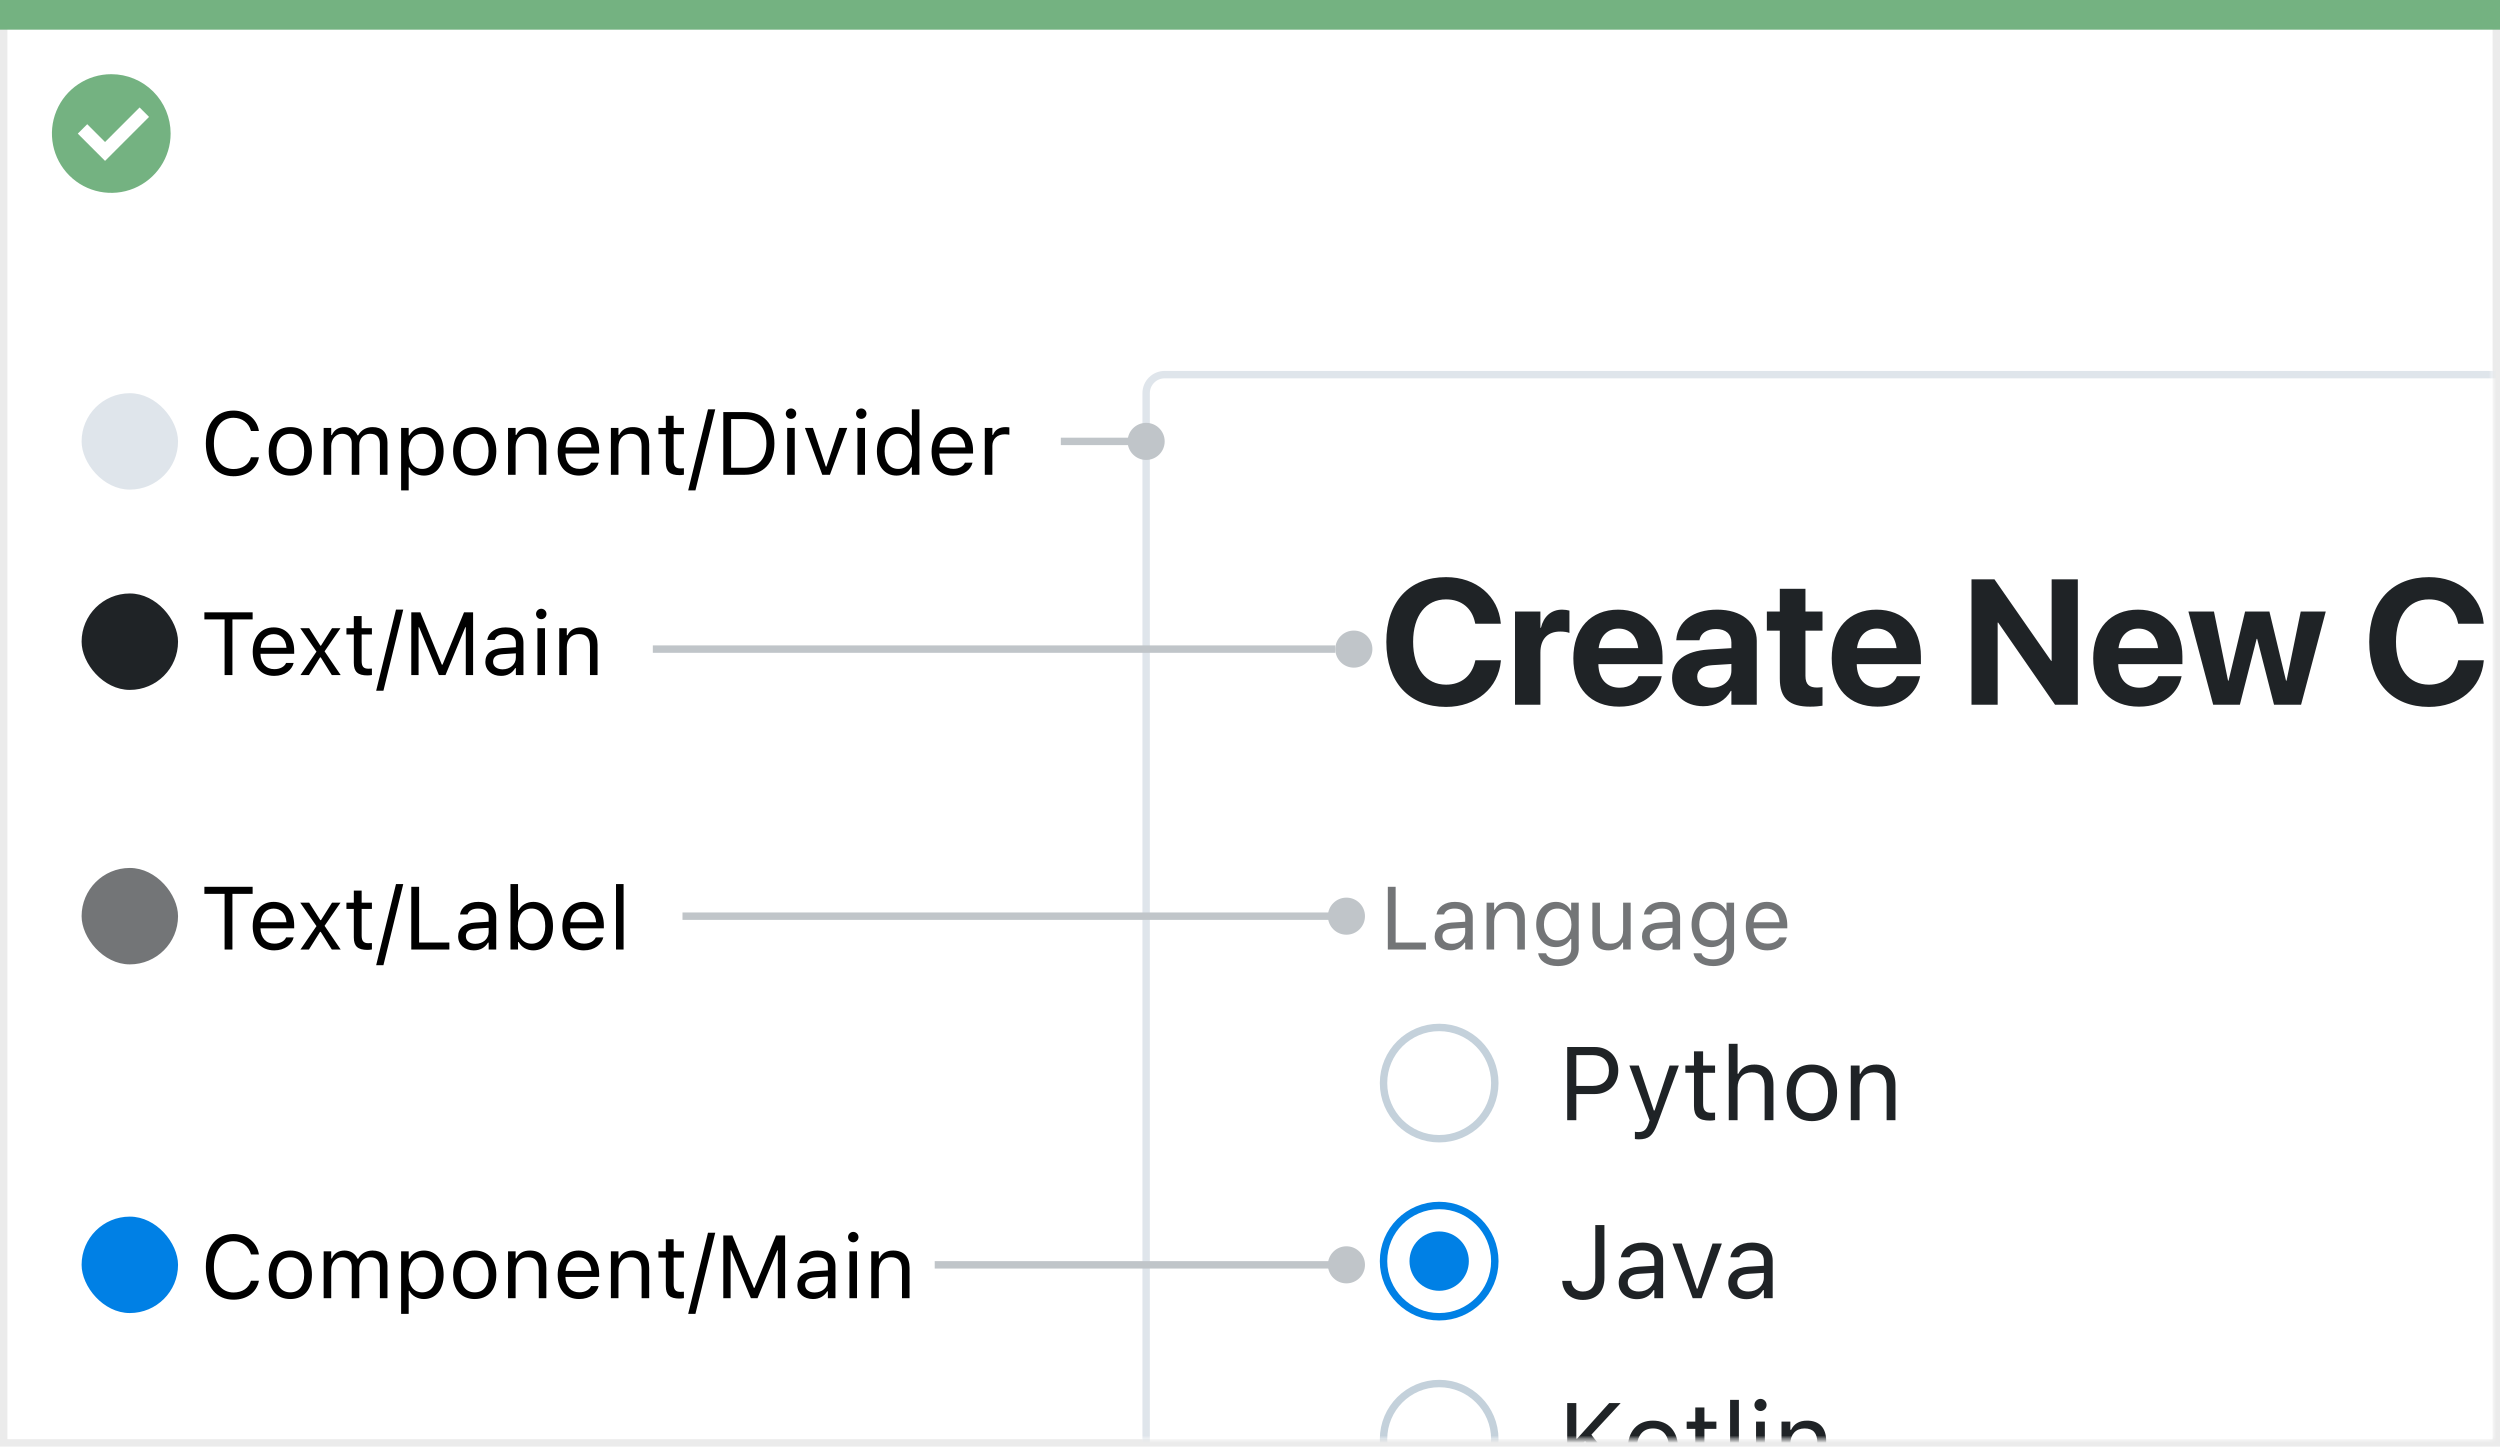
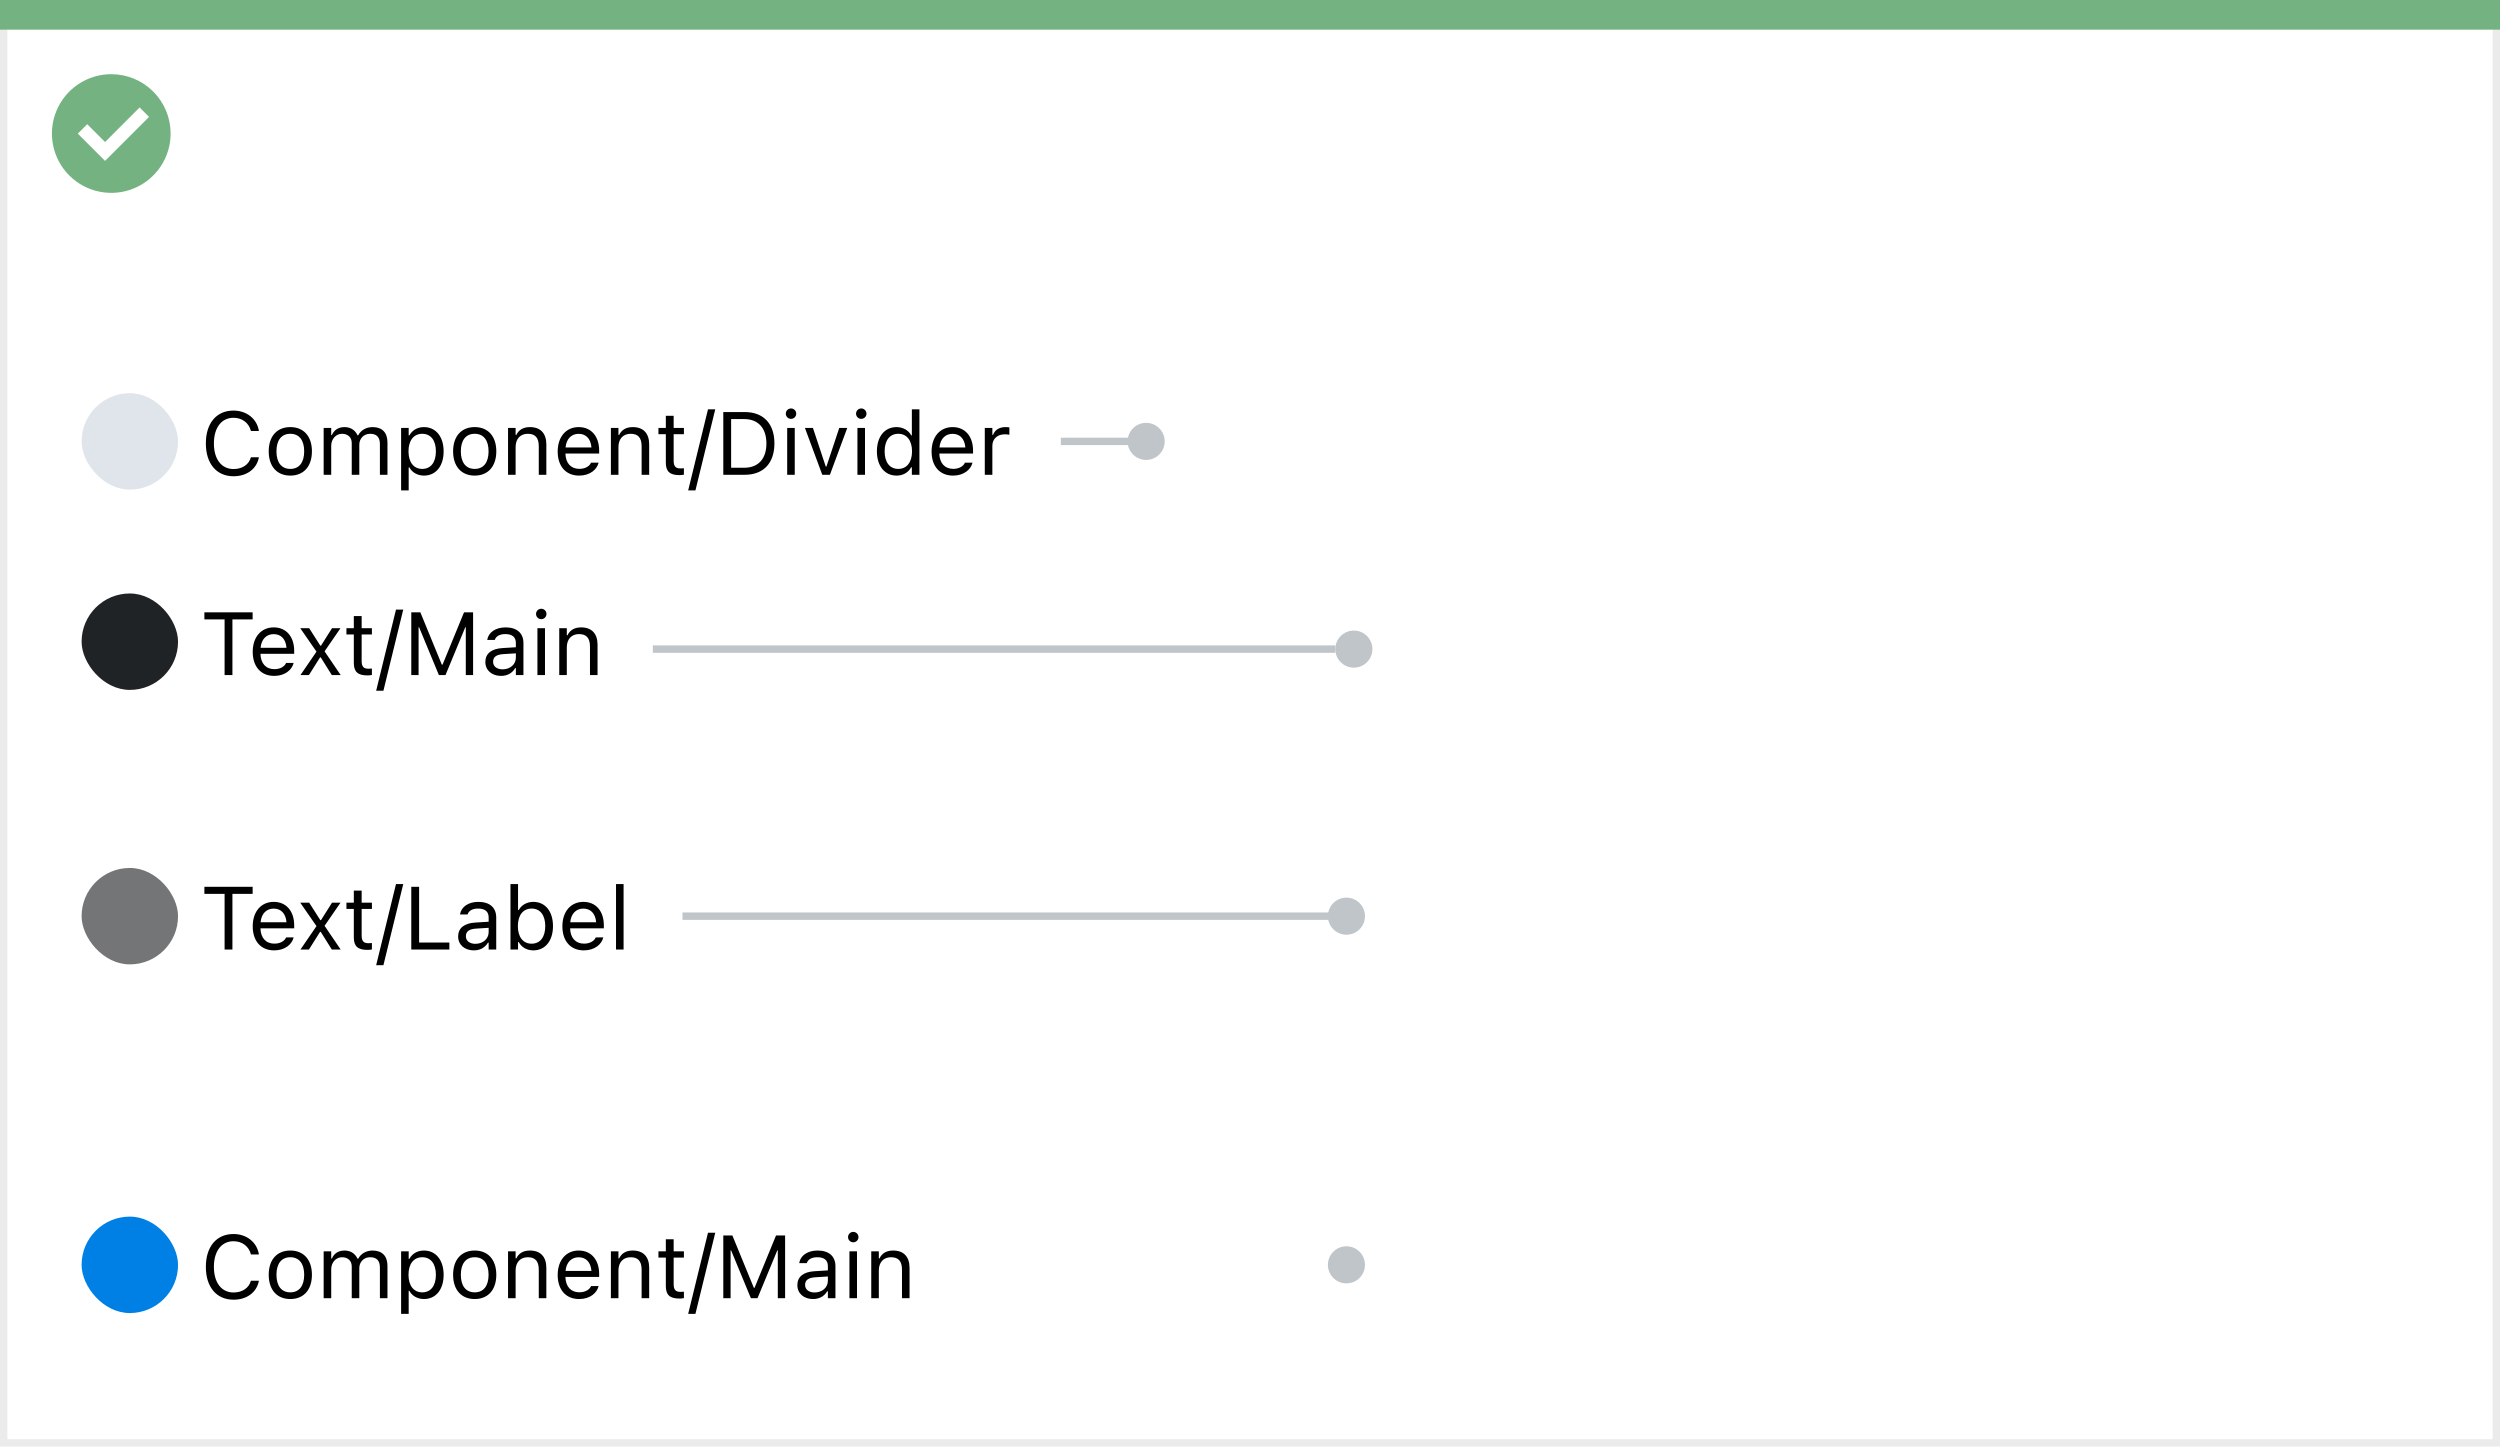
<svg xmlns="http://www.w3.org/2000/svg" width="337" height="195" viewBox="0 0 337 195" fill="none">
  <rect x="0.5" y="0.5" width="336" height="194" fill="white" stroke="#EBEBEB" />
  <path d="M0 0H337V4H0V0Z" fill="#74B281" />
  <path d="M15.003 10C11.767 9.999 8.849 11.947 7.61 14.936C6.371 17.926 7.055 21.367 9.342 23.656C11.63 25.944 15.071 26.629 18.061 25.391C21.051 24.153 23 21.236 23 18C23 15.879 22.158 13.844 20.658 12.344C19.159 10.844 17.125 10 15.003 10ZM14.161 21.689L10.486 18.015L11.758 16.741L14.161 19.144L18.819 14.485L20.091 15.759L14.161 21.689Z" fill="#74B281" />
  <mask id="mask0_1701_19305" style="mask-type:alpha" maskUnits="userSpaceOnUse" x="1" y="4" width="335" height="190">
-     <rect x="1" y="4" width="335" height="190" fill="#C4C4C4" />
-   </mask>
+     </mask>
  <g mask="url(#mask0_1701_19305)">
    <g filter="url(#filter0_d_1701_19305)">
      <rect x="154" y="48" width="364" height="236" rx="3" fill="white" />
-       <rect x="154.5" y="48.5" width="363" height="235" rx="2.5" stroke="#DFE5EB" />
    </g>
    <path d="M194.93 95.293C199.02 95.293 201.984 92.727 202.312 89.129L202.324 89H198.879L198.855 89.117C198.398 91.121 196.969 92.293 194.93 92.293C192.223 92.293 190.488 90.09 190.488 86.527V86.516C190.488 82.977 192.223 80.797 194.93 80.797C197.039 80.797 198.422 82.016 198.82 83.879L198.867 84.078H202.312L202.301 83.973C201.973 80.387 199.031 77.797 194.93 77.797C189.996 77.797 186.879 81.078 186.879 86.527V86.539C186.879 91.988 189.984 95.293 194.93 95.293ZM204.223 95H207.645V87.969C207.645 86.141 208.629 85.133 210.316 85.133C210.809 85.133 211.277 85.203 211.559 85.32V82.309C211.301 82.238 210.949 82.18 210.574 82.18C209.109 82.18 208.09 83.082 207.715 84.629H207.645V82.438H204.223V95ZM218.262 95.258C221.848 95.258 223.582 93.137 223.969 91.285L224.004 91.156H220.863L220.84 91.227C220.594 91.93 219.738 92.703 218.332 92.703C216.586 92.703 215.496 91.531 215.461 89.527H224.109V88.473C224.109 84.676 221.801 82.18 218.121 82.18C214.441 82.18 212.086 84.734 212.086 88.731V88.742C212.086 92.762 214.418 95.258 218.262 95.258ZM218.18 84.734C219.598 84.734 220.617 85.637 220.828 87.371H215.496C215.719 85.672 216.773 84.734 218.18 84.734ZM229.617 95.199C231.27 95.199 232.605 94.414 233.32 93.125H233.391V95H236.812V86.387C236.812 83.856 234.715 82.18 231.469 82.18C228.152 82.18 226.16 83.844 225.973 86.164L225.961 86.305H229.09L229.113 86.199C229.277 85.391 230.051 84.793 231.328 84.793C232.664 84.793 233.391 85.484 233.391 86.598V87.371L230.285 87.559C227.168 87.758 225.398 89.094 225.398 91.379V91.402C225.398 93.617 227.098 95.199 229.617 95.199ZM228.785 91.227V91.203C228.785 90.312 229.477 89.75 230.801 89.668L233.391 89.504V90.406C233.391 91.719 232.266 92.703 230.73 92.703C229.547 92.703 228.785 92.152 228.785 91.227ZM244.02 95.258C244.734 95.258 245.285 95.188 245.672 95.129V92.621C245.461 92.644 245.238 92.68 244.934 92.68C243.902 92.68 243.375 92.281 243.375 91.109V85.016H245.672V82.438H243.375V79.367H239.918V82.438H238.172V85.016H239.918V91.484C239.918 94.18 241.23 95.258 244.02 95.258ZM253.09 95.258C256.676 95.258 258.41 93.137 258.797 91.285L258.832 91.156H255.691L255.668 91.227C255.422 91.93 254.566 92.703 253.16 92.703C251.414 92.703 250.324 91.531 250.289 89.527H258.938V88.473C258.938 84.676 256.629 82.18 252.949 82.18C249.27 82.18 246.914 84.734 246.914 88.731V88.742C246.914 92.762 249.246 95.258 253.09 95.258ZM253.008 84.734C254.426 84.734 255.445 85.637 255.656 87.371H250.324C250.547 85.672 251.602 84.734 253.008 84.734ZM265.758 95H269.285V83.926H269.355L277.02 95H280.09V78.09H276.562V89.082H276.492L268.852 78.09H265.758V95ZM288.34 95.258C291.926 95.258 293.66 93.137 294.047 91.285L294.082 91.156H290.941L290.918 91.227C290.672 91.93 289.816 92.703 288.41 92.703C286.664 92.703 285.574 91.531 285.539 89.527H294.188V88.473C294.188 84.676 291.879 82.18 288.199 82.18C284.52 82.18 282.164 84.734 282.164 88.731V88.742C282.164 92.762 284.496 95.258 288.34 95.258ZM288.258 84.734C289.676 84.734 290.695 85.637 290.906 87.371H285.574C285.797 85.672 286.852 84.734 288.258 84.734ZM298.336 95H301.934L304.195 86.117H304.266L306.539 95H310.184L313.512 82.438H310.137L308.227 91.754H308.156L305.918 82.438H302.637L300.41 91.754H300.34L298.441 82.438H294.996L298.336 95ZM327.422 95.293C331.512 95.293 334.477 92.727 334.805 89.129L334.816 89H331.371L331.348 89.117C330.891 91.121 329.461 92.293 327.422 92.293C324.715 92.293 322.98 90.09 322.98 86.527V86.516C322.98 82.977 324.715 80.797 327.422 80.797C329.531 80.797 330.914 82.016 331.312 83.879L331.359 84.078H334.805L334.793 83.973C334.465 80.387 331.523 77.797 327.422 77.797C322.488 77.797 319.371 81.078 319.371 86.527V86.539C319.371 91.988 322.477 95.293 327.422 95.293ZM340.992 95.258C342.891 95.258 344.18 94.367 344.824 92.926H344.895V95H348.316V82.438H344.895V89.656C344.895 91.297 343.922 92.422 342.387 92.422C340.852 92.422 340.078 91.473 340.078 89.832V82.438H336.656V90.547C336.656 93.488 338.227 95.258 340.992 95.258ZM355.711 95.258C358.945 95.258 361.207 93.641 361.207 91.18V91.168C361.207 89.316 360.129 88.285 357.504 87.734L355.371 87.277C354.105 87.008 353.672 86.586 353.672 85.941V85.93C353.672 85.121 354.41 84.594 355.594 84.594C356.859 84.594 357.598 85.273 357.715 86.176L357.727 86.269H360.879V86.152C360.797 83.949 358.934 82.18 355.594 82.18C352.395 82.18 350.332 83.727 350.332 86.117V86.129C350.332 88.004 351.562 89.223 354 89.738L356.133 90.184C357.363 90.453 357.785 90.84 357.785 91.508V91.519C357.785 92.328 357 92.832 355.711 92.832C354.34 92.832 353.602 92.258 353.379 91.273L353.355 91.168H350.016L350.027 91.273C350.297 93.652 352.23 95.258 355.711 95.258ZM367.887 95.258C368.602 95.258 369.152 95.188 369.539 95.129V92.621C369.328 92.644 369.105 92.68 368.801 92.68C367.77 92.68 367.242 92.281 367.242 91.109V85.016H369.539V82.438H367.242V79.367H363.785V82.438H362.039V85.016H363.785V91.484C363.785 94.18 365.098 95.258 367.887 95.258ZM377.004 95.258C380.801 95.258 383.227 92.82 383.227 88.719V88.695C383.227 84.629 380.754 82.18 376.992 82.18C373.242 82.18 370.781 84.652 370.781 88.695V88.719C370.781 92.809 373.184 95.258 377.004 95.258ZM377.016 92.574C375.328 92.574 374.262 91.18 374.262 88.719V88.695C374.262 86.269 375.34 84.863 376.992 84.863C378.656 84.863 379.746 86.269 379.746 88.695V88.719C379.746 91.168 378.68 92.574 377.016 92.574ZM384.996 95H388.418V87.418C388.418 86 389.297 85.016 390.598 85.016C391.863 85.016 392.625 85.812 392.625 87.16V95H395.918V87.359C395.918 85.965 396.773 85.016 398.074 85.016C399.398 85.016 400.125 85.812 400.125 87.266V95H403.547V86.41C403.547 83.879 401.895 82.18 399.434 82.18C397.594 82.18 396.094 83.188 395.531 84.769H395.461C395.039 83.117 393.762 82.18 392.004 82.18C390.316 82.18 389.004 83.117 388.488 84.547H388.418V82.438H384.996V95ZM410.766 95H414.305V88.344H421.184V85.543H414.305V81.008H421.84V78.09H410.766V95ZM425.426 80.82C426.457 80.82 427.254 80.012 427.254 79.039C427.254 78.066 426.457 77.258 425.426 77.258C424.395 77.258 423.598 78.066 423.598 79.039C423.598 80.012 424.395 80.82 425.426 80.82ZM423.715 95H427.137V82.438H423.715V95ZM435.152 95.258C438.738 95.258 440.473 93.137 440.859 91.285L440.895 91.156H437.754L437.73 91.227C437.484 91.93 436.629 92.703 435.223 92.703C433.477 92.703 432.387 91.531 432.352 89.527H441V88.473C441 84.676 438.691 82.18 435.012 82.18C431.332 82.18 428.977 84.734 428.977 88.731V88.742C428.977 92.762 431.309 95.258 435.152 95.258ZM435.07 84.734C436.488 84.734 437.508 85.637 437.719 87.371H432.387C432.609 85.672 433.664 84.734 435.07 84.734ZM442.852 95H446.273V78.09H442.852V95ZM453.234 95.258C455.051 95.258 456.434 94.344 457.102 92.856H457.172V95H460.594V78.09H457.172V84.617H457.102C456.422 83.094 455.016 82.18 453.234 82.18C450.07 82.18 448.125 84.617 448.125 88.707V88.719C448.125 92.797 450.07 95.258 453.234 95.258ZM454.383 92.422C452.672 92.422 451.605 91.004 451.605 88.719V88.707C451.605 86.41 452.684 85.016 454.383 85.016C456.035 85.016 457.184 86.445 457.184 88.707V88.719C457.184 90.992 456.047 92.422 454.383 92.422Z" fill="#1F2326" />
    <path d="M187.078 128H192.211V127.051H188.133V119.545H187.078V128ZM195.504 128.111C196.354 128.111 197.016 127.742 197.414 127.068H197.508V128H198.527V123.676C198.527 122.363 197.666 121.572 196.125 121.572C194.777 121.572 193.816 122.24 193.652 123.23L193.646 123.266H194.666L194.672 123.248C194.836 122.756 195.334 122.475 196.09 122.475C197.033 122.475 197.508 122.896 197.508 123.676V124.25L195.697 124.361C194.227 124.449 193.395 125.1 193.395 126.225V126.236C193.395 127.385 194.303 128.111 195.504 128.111ZM194.438 126.213V126.201C194.438 125.574 194.859 125.234 195.82 125.176L197.508 125.07V125.645C197.508 126.547 196.752 127.227 195.715 127.227C194.982 127.227 194.438 126.852 194.438 126.213ZM200.391 128H201.41V124.262C201.41 123.154 202.049 122.475 203.057 122.475C204.064 122.475 204.533 123.02 204.533 124.156V128H205.553V123.91C205.553 122.41 204.762 121.572 203.344 121.572C202.412 121.572 201.82 121.965 201.504 122.633H201.41V121.684H200.391V128ZM210 130.227C211.723 130.227 212.812 129.324 212.812 127.912V121.684H211.793V122.727H211.723C211.336 122.012 210.645 121.572 209.754 121.572C208.102 121.572 207.082 122.855 207.082 124.625V124.637C207.082 126.406 208.096 127.672 209.73 127.672C210.598 127.672 211.312 127.279 211.711 126.582H211.805V127.859C211.805 128.791 211.131 129.324 210 129.324C209.092 129.324 208.529 128.984 208.418 128.504L208.412 128.498H207.357L207.346 128.504C207.504 129.541 208.477 130.227 210 130.227ZM209.953 126.77C208.781 126.77 208.125 125.891 208.125 124.637V124.625C208.125 123.371 208.781 122.475 209.953 122.475C211.119 122.475 211.828 123.371 211.828 124.625V124.637C211.828 125.891 211.125 126.77 209.953 126.77ZM216.826 128.111C217.752 128.111 218.391 127.73 218.701 127.057H218.795V128H219.814V121.684H218.795V125.422C218.795 126.529 218.203 127.209 217.09 127.209C216.082 127.209 215.672 126.664 215.672 125.527V121.684H214.652V125.773C214.652 127.268 215.391 128.111 216.826 128.111ZM223.453 128.111C224.303 128.111 224.965 127.742 225.363 127.068H225.457V128H226.477V123.676C226.477 122.363 225.615 121.572 224.074 121.572C222.727 121.572 221.766 122.24 221.602 123.23L221.596 123.266H222.615L222.621 123.248C222.785 122.756 223.283 122.475 224.039 122.475C224.982 122.475 225.457 122.896 225.457 123.676V124.25L223.646 124.361C222.176 124.449 221.344 125.1 221.344 126.225V126.236C221.344 127.385 222.252 128.111 223.453 128.111ZM222.387 126.213V126.201C222.387 125.574 222.809 125.234 223.77 125.176L225.457 125.07V125.645C225.457 126.547 224.701 127.227 223.664 127.227C222.932 127.227 222.387 126.852 222.387 126.213ZM230.941 130.227C232.664 130.227 233.754 129.324 233.754 127.912V121.684H232.734V122.727H232.664C232.277 122.012 231.586 121.572 230.695 121.572C229.043 121.572 228.023 122.855 228.023 124.625V124.637C228.023 126.406 229.037 127.672 230.672 127.672C231.539 127.672 232.254 127.279 232.652 126.582H232.746V127.859C232.746 128.791 232.072 129.324 230.941 129.324C230.033 129.324 229.471 128.984 229.359 128.504L229.354 128.498H228.299L228.287 128.504C228.445 129.541 229.418 130.227 230.941 130.227ZM230.895 126.77C229.723 126.77 229.066 125.891 229.066 124.637V124.625C229.066 123.371 229.723 122.475 230.895 122.475C232.061 122.475 232.77 123.371 232.77 124.625V124.637C232.77 125.891 232.066 126.77 230.895 126.77ZM238.23 128.111C239.719 128.111 240.621 127.268 240.838 126.412L240.85 126.365H239.83L239.807 126.418C239.637 126.799 239.109 127.203 238.254 127.203C237.129 127.203 236.408 126.441 236.379 125.135H240.926V124.736C240.926 122.85 239.883 121.572 238.166 121.572C236.449 121.572 235.336 122.908 235.336 124.859V124.865C235.336 126.846 236.426 128.111 238.23 128.111ZM238.16 122.48C239.092 122.48 239.783 123.072 239.889 124.32H236.396C236.508 123.119 237.223 122.48 238.16 122.48Z" fill="#737577" />
    <circle cx="194" cy="146" r="7.5" fill="white" stroke="#C4D1DB" />
    <path d="M211.258 151H212.488V147.479H214.977C216.829 147.479 218.142 146.174 218.142 144.301V144.287C218.142 142.414 216.829 141.136 214.977 141.136H211.258V151ZM214.662 142.229C216.07 142.229 216.884 143.002 216.884 144.301V144.314C216.884 145.613 216.07 146.386 214.662 146.386H212.488V142.229H214.662ZM220.91 153.584C222.216 153.584 222.824 153.105 223.433 151.451L226.311 143.631H225.06L223.043 149.694H222.934L220.91 143.631H219.639L222.366 151.007L222.229 151.444C221.963 152.292 221.553 152.6 220.876 152.6C220.712 152.6 220.527 152.593 220.384 152.565V153.543C220.548 153.57 220.753 153.584 220.91 153.584ZM230.501 151.055C230.733 151.055 230.959 151.027 231.191 150.986V149.975C230.973 149.995 230.856 150.002 230.645 150.002C229.879 150.002 229.578 149.653 229.578 148.785V144.615H231.191V143.631H229.578V141.724H228.348V143.631H227.186V144.615H228.348V149.086C228.348 150.494 228.983 151.055 230.501 151.055ZM233.037 151H234.227V146.639C234.227 145.347 234.972 144.554 236.147 144.554C237.323 144.554 237.87 145.189 237.87 146.516V151H239.06V146.229C239.06 144.479 238.137 143.501 236.482 143.501C235.396 143.501 234.705 143.959 234.336 144.738H234.227V140.705H233.037V151ZM244.241 151.13C246.34 151.13 247.639 149.681 247.639 147.322V147.309C247.639 144.943 246.34 143.501 244.241 143.501C242.143 143.501 240.844 144.943 240.844 147.309V147.322C240.844 149.681 242.143 151.13 244.241 151.13ZM244.241 150.077C242.847 150.077 242.061 149.059 242.061 147.322V147.309C242.061 145.565 242.847 144.554 244.241 144.554C245.636 144.554 246.422 145.565 246.422 147.309V147.322C246.422 149.059 245.636 150.077 244.241 150.077ZM249.484 151H250.674V146.639C250.674 145.347 251.419 144.554 252.595 144.554C253.771 144.554 254.317 145.189 254.317 146.516V151H255.507V146.229C255.507 144.479 254.584 143.501 252.93 143.501C251.843 143.501 251.152 143.959 250.783 144.738H250.674V143.631H249.484V151Z" fill="#1F2326" />
    <circle cx="194" cy="170" r="7.5" fill="white" stroke="#0080E5" />
    <circle cx="194" cy="170" r="4" fill="#0080E5" />
-     <path d="M213.37 175.232C215.195 175.232 216.275 174.125 216.275 172.259V165.136H215.045V172.245C215.045 173.448 214.457 174.098 213.363 174.098C212.386 174.098 211.9 173.476 211.825 172.73L211.818 172.662H210.588L210.595 172.758C210.697 174.173 211.661 175.232 213.37 175.232ZM220.664 175.13C221.655 175.13 222.428 174.699 222.893 173.913H223.002V175H224.191V169.955C224.191 168.424 223.187 167.501 221.389 167.501C219.816 167.501 218.695 168.28 218.504 169.436L218.497 169.477H219.687L219.693 169.456C219.885 168.882 220.466 168.554 221.348 168.554C222.448 168.554 223.002 169.046 223.002 169.955V170.625L220.89 170.755C219.174 170.857 218.203 171.616 218.203 172.929V172.942C218.203 174.282 219.263 175.13 220.664 175.13ZM219.42 172.915V172.901C219.42 172.17 219.912 171.773 221.033 171.705L223.002 171.582V172.252C223.002 173.305 222.12 174.098 220.91 174.098C220.056 174.098 219.42 173.66 219.42 172.915ZM228.177 175H229.38L232.107 167.631H230.85L228.833 173.701H228.724L226.707 167.631H225.449L228.177 175ZM235.43 175.13C236.421 175.13 237.193 174.699 237.658 173.913H237.768V175H238.957V169.955C238.957 168.424 237.952 167.501 236.154 167.501C234.582 167.501 233.461 168.28 233.27 169.436L233.263 169.477H234.452L234.459 169.456C234.65 168.882 235.231 168.554 236.113 168.554C237.214 168.554 237.768 169.046 237.768 169.955V170.625L235.655 170.755C233.939 170.857 232.969 171.616 232.969 172.929V172.942C232.969 174.282 234.028 175.13 235.43 175.13ZM234.186 172.915V172.901C234.186 172.17 234.678 171.773 235.799 171.705L237.768 171.582V172.252C237.768 173.305 236.886 174.098 235.676 174.098C234.821 174.098 234.186 173.66 234.186 172.915Z" fill="#1F2326" />
+     <path d="M213.37 175.232C215.195 175.232 216.275 174.125 216.275 172.259V165.136H215.045V172.245C215.045 173.448 214.457 174.098 213.363 174.098C212.386 174.098 211.9 173.476 211.825 172.73L211.818 172.662H210.588L210.595 172.758C210.697 174.173 211.661 175.232 213.37 175.232ZM220.664 175.13C221.655 175.13 222.428 174.699 222.893 173.913H223.002V175H224.191V169.955C224.191 168.424 223.187 167.501 221.389 167.501C219.816 167.501 218.695 168.28 218.504 169.436L218.497 169.477H219.687L219.693 169.456C219.885 168.882 220.466 168.554 221.348 168.554C222.448 168.554 223.002 169.046 223.002 169.955V170.625L220.89 170.755C219.174 170.857 218.203 171.616 218.203 172.929V172.942C218.203 174.282 219.263 175.13 220.664 175.13ZM219.42 172.915V172.901C219.42 172.17 219.912 171.773 221.033 171.705L223.002 171.582V172.252C223.002 173.305 222.12 174.098 220.91 174.098C220.056 174.098 219.42 173.66 219.42 172.915ZM228.177 175H229.38L232.107 167.631H230.85L228.833 173.701H228.724L226.707 167.631H225.449L228.177 175ZM235.43 175.13C236.421 175.13 237.193 174.699 237.658 173.913H237.768V175H238.957V169.955C238.957 168.424 237.952 167.501 236.154 167.501C234.582 167.501 233.461 168.28 233.27 169.436L233.263 169.477H234.452L234.459 169.456C234.65 168.882 235.231 168.554 236.113 168.554C237.214 168.554 237.768 169.046 237.768 169.955V170.625L235.655 170.755C233.939 170.857 232.969 171.616 232.969 172.929V172.942C232.969 174.282 234.028 175.13 235.43 175.13ZV172.901C234.186 172.17 234.678 171.773 235.799 171.705L237.768 171.582V172.252C237.768 173.305 236.886 174.098 235.676 174.098C234.821 174.098 234.186 173.66 234.186 172.915Z" fill="#1F2326" />
    <circle cx="194" cy="194" r="7.5" fill="white" stroke="#C4D1DB" />
    <path d="M211.258 199H212.488V195.555L213.671 194.249L217.232 199H218.825L214.519 193.395L218.463 189.136H216.918L212.598 193.928H212.488V189.136H211.258V199ZM222.817 199.13C224.916 199.13 226.215 197.681 226.215 195.322V195.309C226.215 192.943 224.916 191.501 222.817 191.501C220.719 191.501 219.42 192.943 219.42 195.309V195.322C219.42 197.681 220.719 199.13 222.817 199.13ZM222.817 198.077C221.423 198.077 220.637 197.059 220.637 195.322V195.309C220.637 193.565 221.423 192.554 222.817 192.554C224.212 192.554 224.998 193.565 224.998 195.309V195.322C224.998 197.059 224.212 198.077 222.817 198.077ZM230.679 199.055C230.911 199.055 231.137 199.027 231.369 198.986V197.975C231.15 197.995 231.034 198.002 230.822 198.002C230.057 198.002 229.756 197.653 229.756 196.785V192.615H231.369V191.631H229.756V189.724H228.525V191.631H227.363V192.615H228.525V197.086C228.525 198.494 229.161 199.055 230.679 199.055ZM233.215 199H234.404V188.705H233.215V199ZM237.316 190.209C237.768 190.209 238.137 189.84 238.137 189.389C238.137 188.938 237.768 188.568 237.316 188.568C236.865 188.568 236.496 188.938 236.496 189.389C236.496 189.84 236.865 190.209 237.316 190.209ZM236.715 199H237.904V191.631H236.715V199ZM240.146 199H241.336V194.639C241.336 193.347 242.081 192.554 243.257 192.554C244.433 192.554 244.979 193.189 244.979 194.516V199H246.169V194.229C246.169 192.479 245.246 191.501 243.592 191.501C242.505 191.501 241.814 191.959 241.445 192.738H241.336V191.631H240.146V199Z" fill="#1F2326" />
  </g>
  <circle cx="154.5" cy="59.5" r="2.5" fill="#C0C5C9" />
  <line x1="153" y1="59.5" x2="143" y2="59.5" stroke="#C0C5C9" />
  <circle cx="182.5" cy="87.5" r="2.5" fill="#C0C5C9" />
  <line x1="180" y1="87.5" x2="88" y2="87.5" stroke="#C0C5C9" />
  <circle cx="181.5" cy="170.5" r="2.5" fill="#C0C5C9" />
-   <line x1="182" y1="170.5" x2="126" y2="170.5" stroke="#C0C5C9" />
  <rect x="11" y="53" width="13" height="13" rx="6.5" fill="#DFE5EB" />
  <rect x="11" y="80" width="13" height="13" rx="6.5" fill="#1F2326" />
  <rect x="11" y="164" width="13" height="13" rx="6.5" fill="#0080E5" />
  <path d="M31.482 64.199C33.281 64.199 34.617 63.197 34.898 61.65V61.639H33.832L33.82 61.65C33.557 62.623 32.66 63.227 31.482 63.227C29.854 63.227 28.834 61.897 28.834 59.781V59.77C28.834 57.654 29.854 56.318 31.477 56.318C32.643 56.318 33.545 57.004 33.826 58.088L33.832 58.1H34.893L34.898 58.088C34.647 56.465 33.258 55.346 31.477 55.346C29.18 55.346 27.75 57.045 27.75 59.77V59.781C27.75 62.5 29.186 64.199 31.482 64.199ZM39.135 64.111C40.934 64.111 42.047 62.869 42.047 60.848V60.836C42.047 58.809 40.934 57.572 39.135 57.572C37.336 57.572 36.223 58.809 36.223 60.836V60.848C36.223 62.869 37.336 64.111 39.135 64.111ZM39.135 63.209C37.94 63.209 37.266 62.336 37.266 60.848V60.836C37.266 59.342 37.94 58.475 39.135 58.475C40.33 58.475 41.004 59.342 41.004 60.836V60.848C41.004 62.336 40.33 63.209 39.135 63.209ZM43.629 64H44.648V60.086C44.648 59.195 45.275 58.475 46.102 58.475C46.898 58.475 47.414 58.961 47.414 59.711V64H48.434V59.94C48.434 59.137 49.014 58.475 49.893 58.475C50.783 58.475 51.211 58.938 51.211 59.869V64H52.23V59.635C52.23 58.31 51.51 57.572 50.221 57.572C49.348 57.572 48.627 58.012 48.287 58.68H48.193C47.9 58.023 47.303 57.572 46.447 57.572C45.621 57.572 45.023 57.965 44.742 58.645H44.648V57.684H43.629V64ZM54.07 66.109H55.09V63.004H55.184C55.529 63.678 56.285 64.111 57.152 64.111C58.758 64.111 59.801 62.828 59.801 60.848V60.836C59.801 58.867 58.752 57.572 57.152 57.572C56.273 57.572 55.57 57.988 55.184 58.691H55.09V57.684H54.07V66.109ZM56.918 63.209C55.77 63.209 55.066 62.307 55.066 60.848V60.836C55.066 59.377 55.77 58.475 56.918 58.475C58.072 58.475 58.758 59.365 58.758 60.836V60.848C58.758 62.318 58.072 63.209 56.918 63.209ZM63.99 64.111C65.789 64.111 66.902 62.869 66.902 60.848V60.836C66.902 58.809 65.789 57.572 63.99 57.572C62.191 57.572 61.078 58.809 61.078 60.836V60.848C61.078 62.869 62.191 64.111 63.99 64.111ZM63.99 63.209C62.795 63.209 62.121 62.336 62.121 60.848V60.836C62.121 59.342 62.795 58.475 63.99 58.475C65.186 58.475 65.859 59.342 65.859 60.836V60.848C65.859 62.336 65.186 63.209 63.99 63.209ZM68.484 64H69.504V60.262C69.504 59.154 70.143 58.475 71.15 58.475C72.158 58.475 72.627 59.02 72.627 60.156V64H73.647V59.91C73.647 58.41 72.856 57.572 71.438 57.572C70.506 57.572 69.914 57.965 69.598 58.633H69.504V57.684H68.484V64ZM78.07 64.111C79.559 64.111 80.461 63.268 80.678 62.412L80.689 62.365H79.67L79.647 62.418C79.477 62.799 78.949 63.203 78.094 63.203C76.969 63.203 76.248 62.441 76.219 61.135H80.766V60.736C80.766 58.85 79.723 57.572 78.006 57.572C76.289 57.572 75.176 58.908 75.176 60.859V60.865C75.176 62.846 76.266 64.111 78.07 64.111ZM78 58.48C78.932 58.48 79.623 59.072 79.728 60.32H76.236C76.348 59.119 77.062 58.48 78 58.48ZM82.348 64H83.367V60.262C83.367 59.154 84.006 58.475 85.014 58.475C86.022 58.475 86.49 59.02 86.49 60.156V64H87.51V59.91C87.51 58.41 86.719 57.572 85.301 57.572C84.369 57.572 83.777 57.965 83.461 58.633H83.367V57.684H82.348V64ZM91.6 64.047C91.799 64.047 91.992 64.023 92.191 63.988V63.121C92.004 63.139 91.904 63.145 91.723 63.145C91.066 63.145 90.809 62.846 90.809 62.102V58.527H92.191V57.684H90.809V56.049H89.754V57.684H88.758V58.527H89.754V62.359C89.754 63.566 90.299 64.047 91.6 64.047ZM96.416 55.176H95.438L92.766 66.109H93.744L96.416 55.176ZM97.5 64H100.4C102.914 64 104.391 62.435 104.391 59.775V59.764C104.391 57.109 102.908 55.545 100.4 55.545H97.5V64ZM98.555 63.051V56.494H100.33C102.205 56.494 103.312 57.713 103.312 59.775V59.787C103.312 61.844 102.217 63.051 100.33 63.051H98.555ZM106.629 56.465C107.016 56.465 107.332 56.148 107.332 55.762C107.332 55.375 107.016 55.059 106.629 55.059C106.242 55.059 105.926 55.375 105.926 55.762C105.926 56.148 106.242 56.465 106.629 56.465ZM106.113 64H107.133V57.684H106.113V64ZM110.842 64H111.873L114.211 57.684H113.133L111.404 62.887H111.311L109.582 57.684H108.504L110.842 64ZM116.098 56.465C116.484 56.465 116.801 56.148 116.801 55.762C116.801 55.375 116.484 55.059 116.098 55.059C115.711 55.059 115.395 55.375 115.395 55.762C115.395 56.148 115.711 56.465 116.098 56.465ZM115.582 64H116.602V57.684H115.582V64ZM120.855 64.111C121.734 64.111 122.438 63.695 122.824 62.992H122.918V64H123.938V55.176H122.918V58.68H122.824C122.479 58.006 121.723 57.572 120.855 57.572C119.25 57.572 118.207 58.855 118.207 60.836V60.848C118.207 62.816 119.256 64.111 120.855 64.111ZM121.09 63.209C119.936 63.209 119.25 62.318 119.25 60.848V60.836C119.25 59.365 119.936 58.475 121.09 58.475C122.238 58.475 122.941 59.377 122.941 60.836V60.848C122.941 62.307 122.238 63.209 121.09 63.209ZM128.473 64.111C129.961 64.111 130.863 63.268 131.08 62.412L131.092 62.365H130.072L130.049 62.418C129.879 62.799 129.352 63.203 128.496 63.203C127.371 63.203 126.65 62.441 126.621 61.135H131.168V60.736C131.168 58.85 130.125 57.572 128.408 57.572C126.691 57.572 125.578 58.908 125.578 60.859V60.865C125.578 62.846 126.668 64.111 128.473 64.111ZM128.402 58.48C129.334 58.48 130.025 59.072 130.131 60.32H126.639C126.75 59.119 127.465 58.48 128.402 58.48ZM132.75 64H133.77V60.086C133.77 59.16 134.461 58.545 135.434 58.545C135.656 58.545 135.85 58.568 136.061 58.603V57.613C135.961 57.596 135.744 57.572 135.551 57.572C134.695 57.572 134.104 57.959 133.863 58.621H133.77V57.684H132.75V64Z" fill="black" />
  <path d="M30.275 91H31.33V83.494H34.055V82.545H27.551V83.494H30.275V91ZM36.961 91.111C38.449 91.111 39.352 90.268 39.568 89.412L39.58 89.365H38.56L38.537 89.418C38.367 89.799 37.84 90.203 36.984 90.203C35.859 90.203 35.139 89.441 35.109 88.135H39.656V87.736C39.656 85.85 38.613 84.572 36.897 84.572C35.18 84.572 34.066 85.908 34.066 87.859V87.865C34.066 89.846 35.156 91.111 36.961 91.111ZM36.891 85.481C37.822 85.481 38.514 86.072 38.619 87.32H35.127C35.238 86.119 35.953 85.481 36.891 85.481ZM40.5 91H41.643L43.143 88.615H43.236L44.73 91H45.926L43.752 87.801L45.897 84.684H44.754L43.272 87.033H43.178L41.678 84.684H40.477L42.662 87.842L40.5 91ZM49.541 91.047C49.74 91.047 49.934 91.023 50.133 90.988V90.121C49.945 90.139 49.846 90.144 49.664 90.144C49.008 90.144 48.75 89.846 48.75 89.102V85.527H50.133V84.684H48.75V83.049H47.695V84.684H46.699V85.527H47.695V89.359C47.695 90.566 48.24 91.047 49.541 91.047ZM54.357 82.176H53.379L50.707 93.109H51.685L54.357 82.176ZM55.441 91H56.426V84.543H56.49L59.162 91H60.053L62.725 84.543H62.789V91H63.773V82.545H62.549L59.654 89.6H59.56L56.666 82.545H55.441V91ZM67.535 91.111C68.385 91.111 69.047 90.742 69.445 90.068H69.539V91H70.559V86.676C70.559 85.363 69.697 84.572 68.156 84.572C66.809 84.572 65.848 85.24 65.684 86.231L65.678 86.266H66.697L66.703 86.248C66.867 85.756 67.365 85.475 68.121 85.475C69.064 85.475 69.539 85.897 69.539 86.676V87.25L67.728 87.361C66.258 87.449 65.426 88.1 65.426 89.225V89.236C65.426 90.385 66.334 91.111 67.535 91.111ZM66.469 89.213V89.201C66.469 88.574 66.891 88.234 67.852 88.176L69.539 88.07V88.644C69.539 89.547 68.783 90.227 67.746 90.227C67.014 90.227 66.469 89.852 66.469 89.213ZM72.961 83.465C73.348 83.465 73.664 83.148 73.664 82.762C73.664 82.375 73.348 82.059 72.961 82.059C72.574 82.059 72.258 82.375 72.258 82.762C72.258 83.148 72.574 83.465 72.961 83.465ZM72.445 91H73.465V84.684H72.445V91ZM75.387 91H76.406V87.262C76.406 86.154 77.045 85.475 78.053 85.475C79.061 85.475 79.529 86.019 79.529 87.156V91H80.549V86.91C80.549 85.41 79.758 84.572 78.34 84.572C77.408 84.572 76.816 84.965 76.5 85.633H76.406V84.684H75.387V91Z" fill="black" />
  <circle cx="181.5" cy="123.5" r="2.5" fill="#C0C5C9" />
  <line x1="180" y1="123.5" x2="92" y2="123.5" stroke="#C0C5C9" />
  <rect x="11" y="117" width="13" height="13" rx="6.5" fill="#737577" />
  <path d="M30.275 128H31.33V120.494H34.055V119.545H27.551V120.494H30.275V128ZM36.961 128.111C38.449 128.111 39.352 127.268 39.568 126.412L39.58 126.365H38.56L38.537 126.418C38.367 126.799 37.84 127.203 36.984 127.203C35.859 127.203 35.139 126.441 35.109 125.135H39.656V124.736C39.656 122.85 38.613 121.572 36.897 121.572C35.18 121.572 34.066 122.908 34.066 124.859V124.865C34.066 126.846 35.156 128.111 36.961 128.111ZM36.891 122.48C37.822 122.48 38.514 123.072 38.619 124.32H35.127C35.238 123.119 35.953 122.48 36.891 122.48ZM40.5 128H41.643L43.143 125.615H43.236L44.73 128H45.926L43.752 124.801L45.897 121.684H44.754L43.272 124.033H43.178L41.678 121.684H40.477L42.662 124.842L40.5 128ZM49.541 128.047C49.74 128.047 49.934 128.023 50.133 127.988V127.121C49.945 127.139 49.846 127.145 49.664 127.145C49.008 127.145 48.75 126.846 48.75 126.102V122.527H50.133V121.684H48.75V120.049H47.695V121.684H46.699V122.527H47.695V126.359C47.695 127.566 48.24 128.047 49.541 128.047ZM54.357 119.176H53.379L50.707 130.109H51.685L54.357 119.176ZM55.441 128H60.574V127.051H56.496V119.545H55.441V128ZM63.867 128.111C64.717 128.111 65.379 127.742 65.777 127.068H65.871V128H66.891V123.676C66.891 122.363 66.029 121.572 64.488 121.572C63.141 121.572 62.18 122.24 62.016 123.23L62.01 123.266H63.029L63.035 123.248C63.199 122.756 63.697 122.475 64.453 122.475C65.397 122.475 65.871 122.896 65.871 123.676V124.25L64.061 124.361C62.59 124.449 61.758 125.1 61.758 126.225V126.236C61.758 127.385 62.666 128.111 63.867 128.111ZM62.801 126.213V126.201C62.801 125.574 63.223 125.234 64.184 125.176L65.871 125.07V125.645C65.871 126.547 65.115 127.227 64.078 127.227C63.346 127.227 62.801 126.852 62.801 126.213ZM71.894 128.111C73.494 128.111 74.543 126.816 74.543 124.848V124.836C74.543 122.855 73.5 121.572 71.894 121.572C71.027 121.572 70.272 122.006 69.926 122.68H69.832V119.176H68.812V128H69.832V126.992H69.926C70.312 127.695 71.016 128.111 71.894 128.111ZM71.66 127.209C70.512 127.209 69.809 126.307 69.809 124.848V124.836C69.809 123.377 70.512 122.475 71.66 122.475C72.814 122.475 73.5 123.365 73.5 124.836V124.848C73.5 126.318 72.814 127.209 71.66 127.209ZM78.703 128.111C80.191 128.111 81.094 127.268 81.311 126.412L81.322 126.365H80.303L80.279 126.418C80.109 126.799 79.582 127.203 78.727 127.203C77.602 127.203 76.881 126.441 76.852 125.135H81.398V124.736C81.398 122.85 80.356 121.572 78.639 121.572C76.922 121.572 75.809 122.908 75.809 124.859V124.865C75.809 126.846 76.898 128.111 78.703 128.111ZM78.633 122.48C79.564 122.48 80.256 123.072 80.361 124.32H76.869C76.981 123.119 77.695 122.48 78.633 122.48ZM83.039 128H84.059V119.176H83.039V128Z" fill="black" />
  <path d="M31.482 175.199C33.281 175.199 34.617 174.197 34.898 172.65V172.639H33.832L33.82 172.65C33.557 173.623 32.66 174.227 31.482 174.227C29.854 174.227 28.834 172.896 28.834 170.781V170.77C28.834 168.654 29.854 167.318 31.477 167.318C32.643 167.318 33.545 168.004 33.826 169.088L33.832 169.1H34.893L34.898 169.088C34.647 167.465 33.258 166.346 31.477 166.346C29.18 166.346 27.75 168.045 27.75 170.77V170.781C27.75 173.5 29.186 175.199 31.482 175.199ZM39.135 175.111C40.934 175.111 42.047 173.869 42.047 171.848V171.836C42.047 169.809 40.934 168.572 39.135 168.572C37.336 168.572 36.223 169.809 36.223 171.836V171.848C36.223 173.869 37.336 175.111 39.135 175.111ZM39.135 174.209C37.94 174.209 37.266 173.336 37.266 171.848V171.836C37.266 170.342 37.94 169.475 39.135 169.475C40.33 169.475 41.004 170.342 41.004 171.836V171.848C41.004 173.336 40.33 174.209 39.135 174.209ZM43.629 175H44.648V171.086C44.648 170.195 45.275 169.475 46.102 169.475C46.898 169.475 47.414 169.961 47.414 170.711V175H48.434V170.939C48.434 170.137 49.014 169.475 49.893 169.475C50.783 169.475 51.211 169.938 51.211 170.869V175H52.23V170.635C52.23 169.311 51.51 168.572 50.221 168.572C49.348 168.572 48.627 169.012 48.287 169.68H48.193C47.9 169.023 47.303 168.572 46.447 168.572C45.621 168.572 45.023 168.965 44.742 169.645H44.648V168.684H43.629V175ZM54.07 177.109H55.09V174.004H55.184C55.529 174.678 56.285 175.111 57.152 175.111C58.758 175.111 59.801 173.828 59.801 171.848V171.836C59.801 169.867 58.752 168.572 57.152 168.572C56.273 168.572 55.57 168.988 55.184 169.691H55.09V168.684H54.07V177.109ZM56.918 174.209C55.77 174.209 55.066 173.307 55.066 171.848V171.836C55.066 170.377 55.77 169.475 56.918 169.475C58.072 169.475 58.758 170.365 58.758 171.836V171.848C58.758 173.318 58.072 174.209 56.918 174.209ZM63.99 175.111C65.789 175.111 66.902 173.869 66.902 171.848V171.836C66.902 169.809 65.789 168.572 63.99 168.572C62.191 168.572 61.078 169.809 61.078 171.836V171.848C61.078 173.869 62.191 175.111 63.99 175.111ZM63.99 174.209C62.795 174.209 62.121 173.336 62.121 171.848V171.836C62.121 170.342 62.795 169.475 63.99 169.475C65.186 169.475 65.859 170.342 65.859 171.836V171.848C65.859 173.336 65.186 174.209 63.99 174.209ZM68.484 175H69.504V171.262C69.504 170.154 70.143 169.475 71.15 169.475C72.158 169.475 72.627 170.02 72.627 171.156V175H73.647V170.91C73.647 169.41 72.856 168.572 71.438 168.572C70.506 168.572 69.914 168.965 69.598 169.633H69.504V168.684H68.484V175ZM78.07 175.111C79.559 175.111 80.461 174.268 80.678 173.412L80.689 173.365H79.67L79.647 173.418C79.477 173.799 78.949 174.203 78.094 174.203C76.969 174.203 76.248 173.441 76.219 172.135H80.766V171.736C80.766 169.85 79.723 168.572 78.006 168.572C76.289 168.572 75.176 169.908 75.176 171.859V171.865C75.176 173.846 76.266 175.111 78.07 175.111ZM78 169.48C78.932 169.48 79.623 170.072 79.728 171.32H76.236C76.348 170.119 77.062 169.48 78 169.48ZM82.348 175H83.367V171.262C83.367 170.154 84.006 169.475 85.014 169.475C86.022 169.475 86.49 170.02 86.49 171.156V175H87.51V170.91C87.51 169.41 86.719 168.572 85.301 168.572C84.369 168.572 83.777 168.965 83.461 169.633H83.367V168.684H82.348V175ZM91.6 175.047C91.799 175.047 91.992 175.023 92.191 174.988V174.121C92.004 174.139 91.904 174.145 91.723 174.145C91.066 174.145 90.809 173.846 90.809 173.102V169.527H92.191V168.684H90.809V167.049H89.754V168.684H88.758V169.527H89.754V173.359C89.754 174.566 90.299 175.047 91.6 175.047ZM96.416 166.176H95.438L92.766 177.109H93.744L96.416 166.176ZM97.5 175H98.484V168.543H98.549L101.221 175H102.111L104.783 168.543H104.848V175H105.832V166.545H104.607L101.713 173.6H101.619L98.725 166.545H97.5V175ZM109.594 175.111C110.443 175.111 111.105 174.742 111.504 174.068H111.598V175H112.617V170.676C112.617 169.363 111.756 168.572 110.215 168.572C108.867 168.572 107.906 169.24 107.742 170.23L107.736 170.266H108.756L108.762 170.248C108.926 169.756 109.424 169.475 110.18 169.475C111.123 169.475 111.598 169.896 111.598 170.676V171.25L109.787 171.361C108.316 171.449 107.484 172.1 107.484 173.225V173.236C107.484 174.385 108.393 175.111 109.594 175.111ZM108.527 173.213V173.201C108.527 172.574 108.949 172.234 109.91 172.176L111.598 172.07V172.645C111.598 173.547 110.842 174.227 109.805 174.227C109.072 174.227 108.527 173.852 108.527 173.213ZM115.02 167.465C115.406 167.465 115.723 167.148 115.723 166.762C115.723 166.375 115.406 166.059 115.02 166.059C114.633 166.059 114.316 166.375 114.316 166.762C114.316 167.148 114.633 167.465 115.02 167.465ZM114.504 175H115.523V168.684H114.504V175ZM117.445 175H118.465V171.262C118.465 170.154 119.104 169.475 120.111 169.475C121.119 169.475 121.588 170.02 121.588 171.156V175H122.607V170.91C122.607 169.41 121.816 168.572 120.398 168.572C119.467 168.572 118.875 168.965 118.559 169.633H118.465V168.684H117.445V175Z" fill="black" />
  <defs>
    <filter id="filter0_d_1701_19305" x="138" y="34" width="396" height="268" filterUnits="userSpaceOnUse" color-interpolation-filters="sRGB">
      <feFlood flood-opacity="0" result="BackgroundImageFix" />
      <feColorMatrix in="SourceAlpha" type="matrix" values="0 0 0 0 0 0 0 0 0 0 0 0 0 0 0 0 0 0 127 0" result="hardAlpha" />
      <feOffset dy="2" />
      <feGaussianBlur stdDeviation="8" />
      <feColorMatrix type="matrix" values="0 0 0 0 0.067 0 0 0 0 0.161 0 0 0 0 0.239 0 0 0 0.15 0" />
      <feBlend mode="normal" in2="BackgroundImageFix" result="effect1_dropShadow_1701_19305" />
      <feBlend mode="normal" in="SourceGraphic" in2="effect1_dropShadow_1701_19305" result="shape" />
    </filter>
  </defs>
</svg>